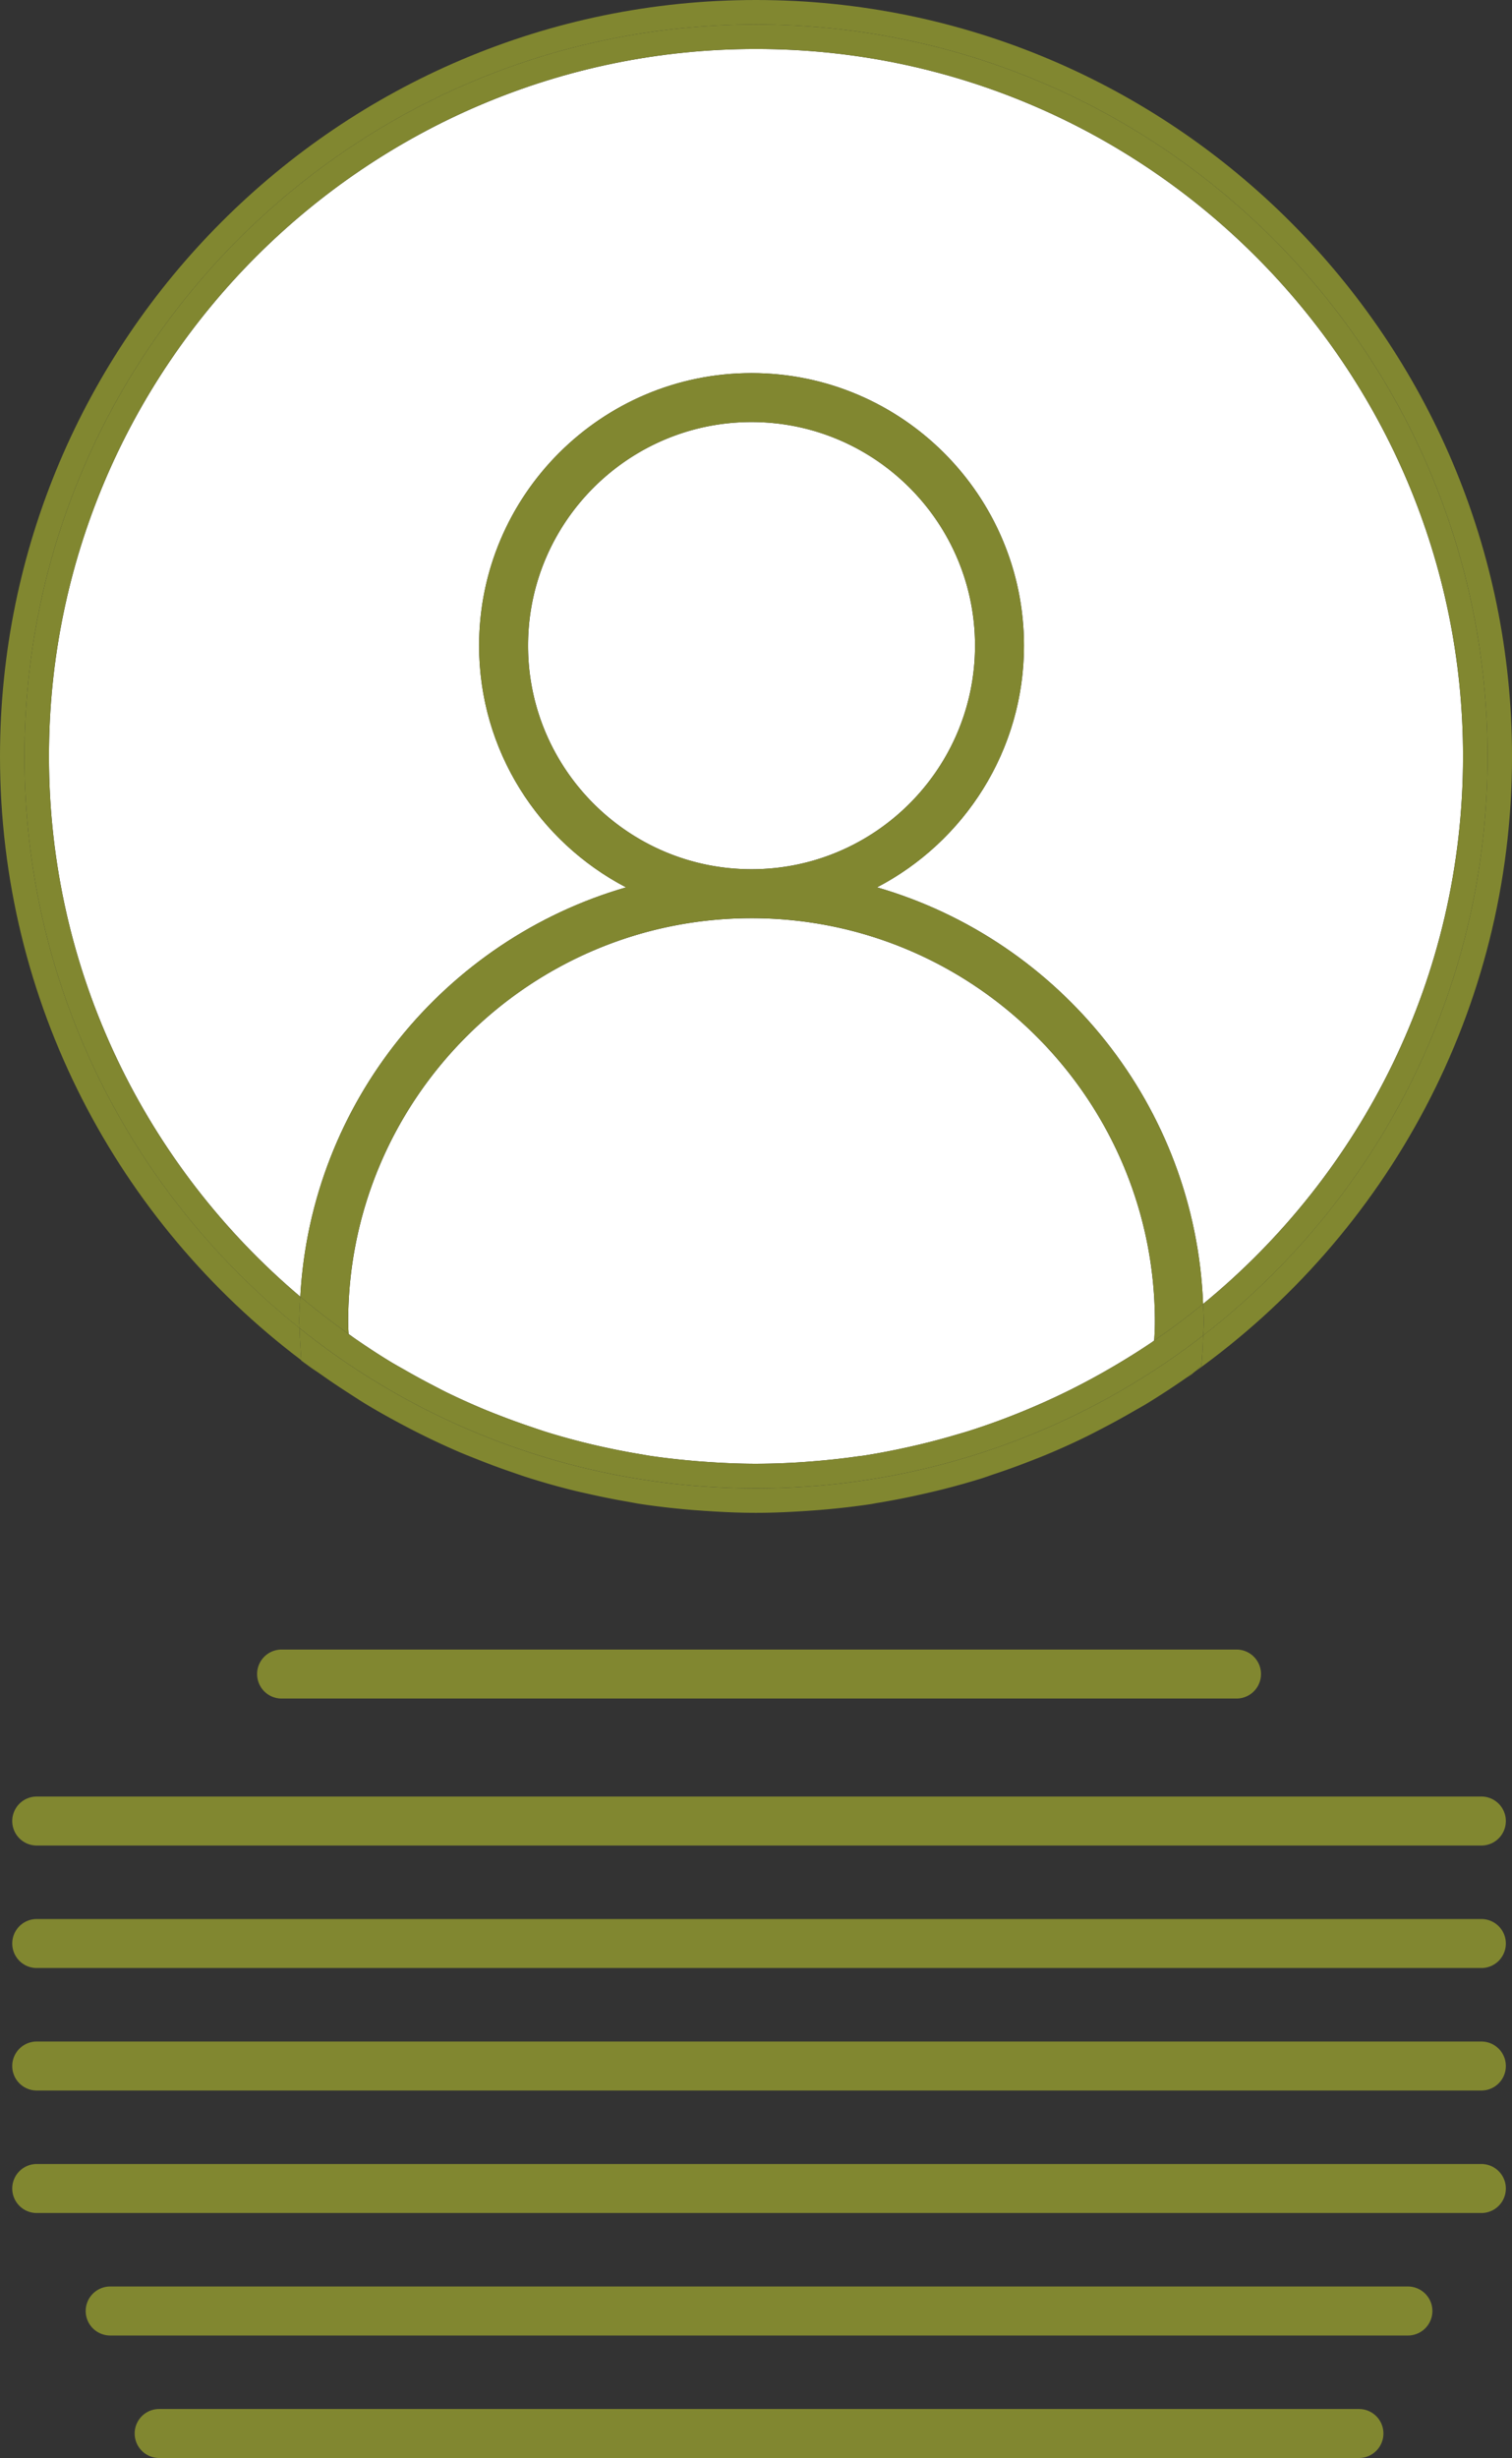
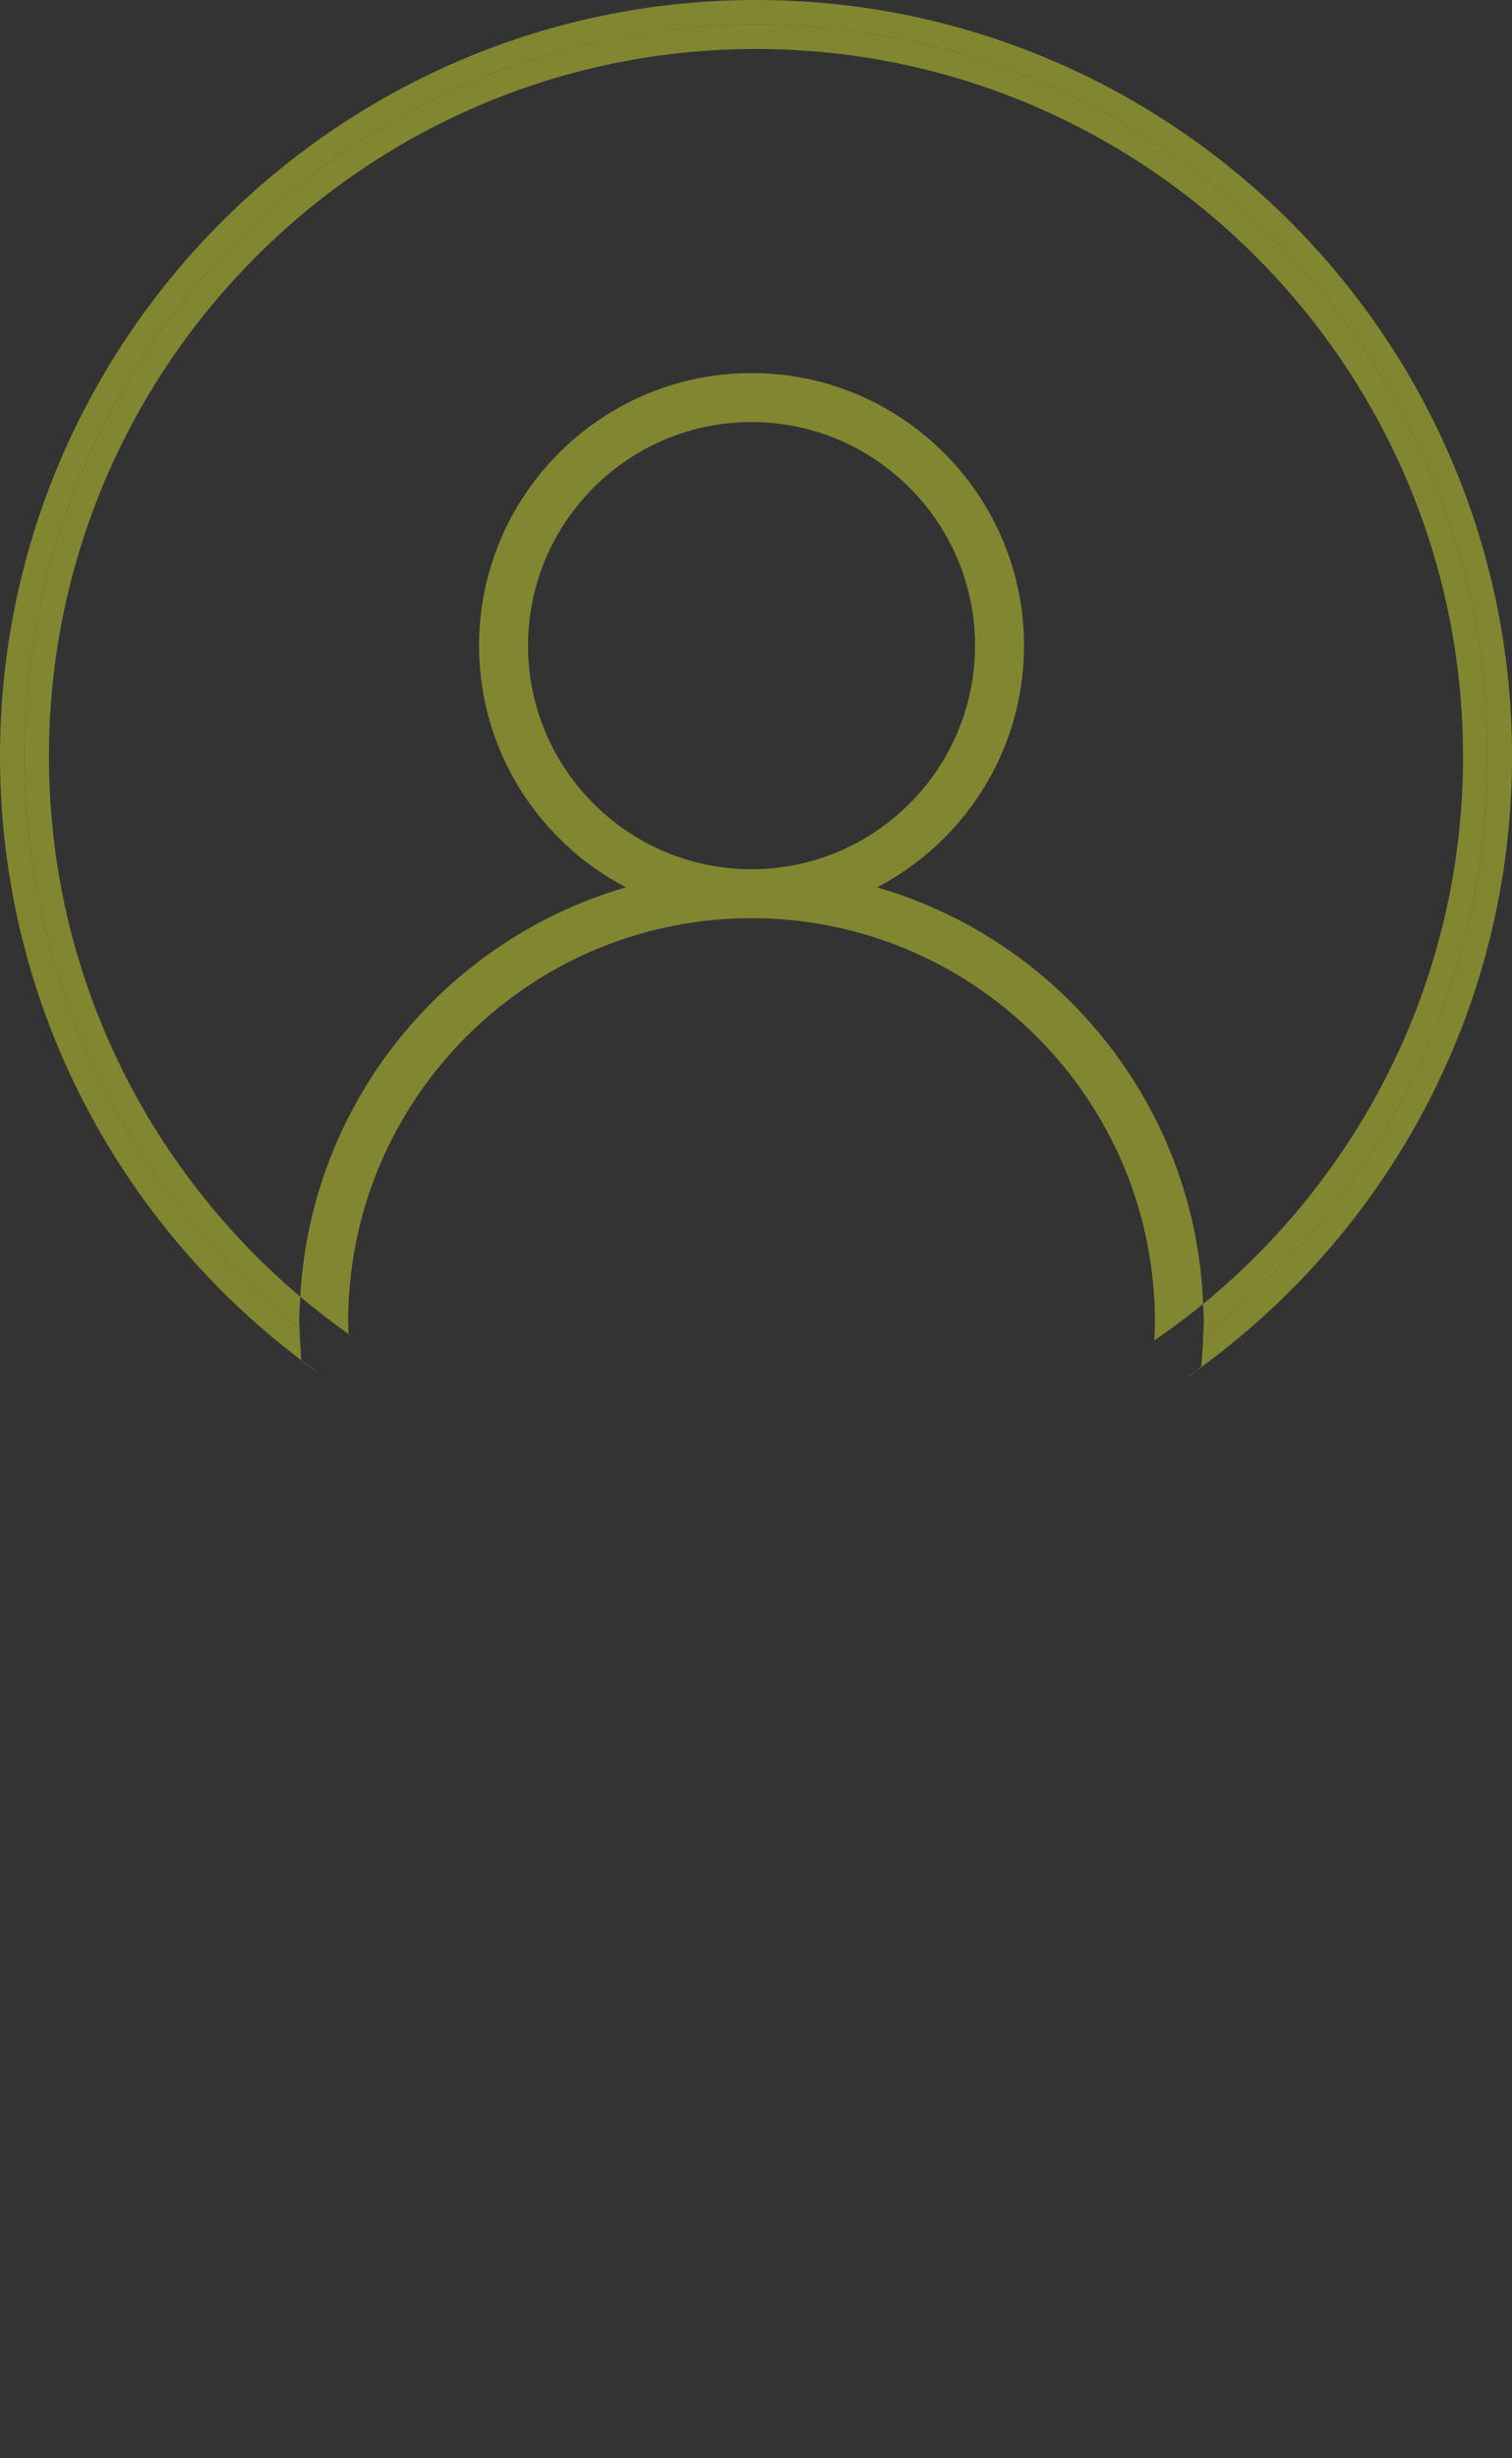
<svg xmlns="http://www.w3.org/2000/svg" height="100.333" viewBox="0 0 61.751 100.333" width="61.751">
  <rect x="0" y="0" width="61.751" height="100.333" fill="#333333" stroke="none" />
-   <path d="M59.751 30.876C59.751 14.954 46.797 2 30.875 2S2 14.954 2 30.876c0 8.835 3.992 16.752 10.264 22.053.439-7.951 5.923-14.571 13.304-16.708-3.561-1.858-6.001-5.579-6.001-9.866 0-6.135 4.991-11.126 11.127-11.126S41.82 20.22 41.82 26.354c0 4.287-2.44 8.008-6.001 9.866 7.473 2.163 12.999 8.922 13.316 17.005 6.475-5.299 10.616-13.349 10.616-22.349z" fill="#fff" />
-   <path d="M39.82 26.354c0-5.032-4.095-9.126-9.127-9.126s-9.127 4.094-9.127 9.126 4.095 9.127 9.127 9.127 9.127-4.094 9.127-9.127zm-9.127 11.127c-9.083 0-16.473 7.39-16.473 16.473 0 .169.009.336.019.501.099.069.194.141.294.209.462.318.929.626 1.405.915.206.125.417.24.626.36.342.196.687.385 1.034.565.235.122.468.247.706.362.483.234.973.454 1.466.66.256.106.515.206.774.306.356.137.716.266 1.077.389.257.087.512.176.771.256a28.182 28.182 0 0 0 2.245.588c.5.109 1.003.209 1.51.292.13.021.258.047.388.067.608.091 1.222.158 1.838.211.176.016.352.028.527.04.655.044 1.312.075 1.974.075a29.532 29.532 0 0 0 2.448-.111 28.65 28.65 0 0 0 1.688-.189c.08-.012.161-.019.24-.03a28.202 28.202 0 0 0 1.789-.339 27.999 27.999 0 0 0 2.026-.521c.171-.051.344-.099.514-.153a27.896 27.896 0 0 0 2.166-.787 30.617 30.617 0 0 0 1.932-.872 29.715 29.715 0 0 0 1.882-1.023c.495-.294.985-.598 1.465-.923.038-.025.075-.054.112-.08.019-.266.03-.515.03-.768 0-9.083-7.39-16.473-16.473-16.473z" fill="#fff" />
  <g fill="#818730">
    <path d="M12.304 55.522l-.044-.707c-.015-.2-.021-.401-.027-.604C5.389 48.737 1 40.321 1 30.876 1 14.375 14.377 1 30.875 1c16.501 0 29.876 13.375 29.876 29.876 0 9.619-4.551 18.171-11.612 23.635-.012.258-.018.519-.037.774l-.034.471-.285.248c7.842-5.604 12.969-14.776 12.969-25.128C61.751 13.851 47.9 0 30.875 0 13.851 0 0 13.851 0 30.876c0 10.058 4.836 19.006 12.304 24.646z" />
    <path d="M47.136 54.731v-.01c-.037.026-.074.055-.112.08.037-.024.076-.044.112-.07zm-34.872-1.802C5.992 47.628 2 39.711 2 30.876 2 14.954 14.953 2 30.875 2s28.876 12.954 28.876 28.876c0 9-4.141 17.05-10.615 22.35.009.243.03.483.03.729 0 .188-.019.371-.027.557 7.062-5.464 11.612-14.016 11.612-23.635C60.751 14.375 47.376 1 30.875 1 14.377 1 1 14.375 1 30.876c0 9.445 4.389 17.861 11.232 23.336-.003-.086-.012-.171-.012-.258.001-.346.025-.684.044-1.025zm1.976 1.545c.096.067.196.124.293.19-.1-.068-.195-.14-.294-.209a.128.128 0 0 1 .001.019zm34.437 1.622l.105-.092c-.127.091-.254.184-.383.272.091-.063.187-.117.278-.18zm-36.372-.555l.38.277c.137.1.281.185.419.281a28.465 28.465 0 0 1-.8-.577z" />
    <path d="M35.819 36.221c3.561-1.858 6.001-5.579 6.001-9.866 0-6.135-4.991-11.126-11.127-11.126S19.566 20.22 19.566 26.354c0 4.287 2.44 8.008 6.001 9.866-7.381 2.137-12.864 8.757-13.304 16.708a28.94 28.94 0 0 0 1.976 1.526 8.261 8.261 0 0 1-.019-.501c0-9.083 7.39-16.473 16.473-16.473s16.473 7.39 16.473 16.473c0 .253-.012.502-.03.768.688-.471 1.355-.97 2-1.496-.318-8.082-5.844-14.841-13.317-17.004zm-14.253-9.867c0-5.032 4.095-9.126 9.127-9.126s9.127 4.094 9.127 9.126-4.095 9.127-9.127 9.127-9.127-4.094-9.127-9.127z" />
-     <path d="M49.102 55.285c.02-.256.025-.517.037-.774a29.739 29.739 0 0 1-18.264 6.24 29.74 29.74 0 0 1-18.643-6.539c.007.202.013.403.027.604l.044.707c.262.198.531.388.8.577.393.278.791.545 1.194.803.213.137.424.276.641.408.501.303 1.011.586 1.524.858a30.997 30.997 0 0 0 2.249 1.082c.288.124.581.238.873.354.401.158.806.31 1.214.45.261.09.521.183.785.266.584.185 1.173.352 1.767.5.235.06.474.111.71.164.522.118 1.049.224 1.578.314.16.027.318.061.479.086.676.104 1.358.182 2.044.241.182.016.363.028.546.041.719.05 1.44.085 2.167.085.71 0 1.416-.033 2.119-.081a31.528 31.528 0 0 0 2.585-.276c.083-.014.164-.031.247-.045a30.06 30.06 0 0 0 1.775-.345 29.66 29.66 0 0 0 2.48-.655c.182-.057.359-.123.539-.183.473-.157.94-.326 1.405-.507.222-.086.443-.171.662-.262.57-.236 1.134-.49 1.689-.762.202-.099.4-.204.6-.307.445-.23.886-.471 1.32-.723.173-.1.348-.195.519-.298a32.751 32.751 0 0 0 1.584-1.032c.129-.089.256-.182.383-.272l.285-.248z" />
-     <path d="M49.139 54.511c.009-.186.027-.369.027-.557 0-.245-.021-.485-.03-.729a29.804 29.804 0 0 1-2 1.496v.01c-.036.025-.075.046-.112.07a28.76 28.76 0 0 1-2.04 1.254 28.164 28.164 0 0 1-3.239 1.564 29.207 29.207 0 0 1-2.166.787c-.17.055-.343.103-.514.153a27.999 27.999 0 0 1-2.026.521c-.592.13-1.188.247-1.789.339-.079.012-.16.019-.24.03-.56.08-1.122.143-1.688.189a29.506 29.506 0 0 1-2.448.111 29.44 29.44 0 0 1-1.974-.075c-.176-.012-.352-.024-.527-.04a29.603 29.603 0 0 1-1.838-.211c-.13-.021-.258-.046-.388-.067a29.363 29.363 0 0 1-3.755-.88c-.26-.08-.515-.169-.771-.256a29.404 29.404 0 0 1-1.077-.389c-.26-.1-.519-.199-.774-.306a29.485 29.485 0 0 1-1.466-.66c-.238-.115-.471-.24-.706-.362a28.855 28.855 0 0 1-1.034-.565c-.209-.12-.42-.235-.626-.36a28.851 28.851 0 0 1-1.405-.915c-.097-.066-.197-.123-.293-.19l-.001-.019a28.94 28.94 0 0 1-1.976-1.526c-.019.341-.043.68-.043 1.025 0 .087.009.172.012.258a29.737 29.737 0 0 0 18.643 6.539 29.732 29.732 0 0 0 18.264-6.239zM11.5 67.333a1 1 0 1 0 0 2h39a1 1 0 1 0 0-2zm49 6h-59a1 1 0 1 0 0 2h59a1 1 0 1 0 0-2zm0 5h-59a1 1 0 1 0 0 2h59a1 1 0 1 0 0-2zm0 5h-59a1 1 0 1 0 0 2h59a1 1 0 1 0 0-2zm0 5h-59a1 1 0 1 0 0 2h59a1 1 0 1 0 0-2zm-3 5h-53a1 1 0 1 0 0 2h53a1 1 0 1 0 0-2zm-2 5h-49a1 1 0 1 0 0 2h49a1 1 0 1 0 0-2z" />
  </g>
</svg>